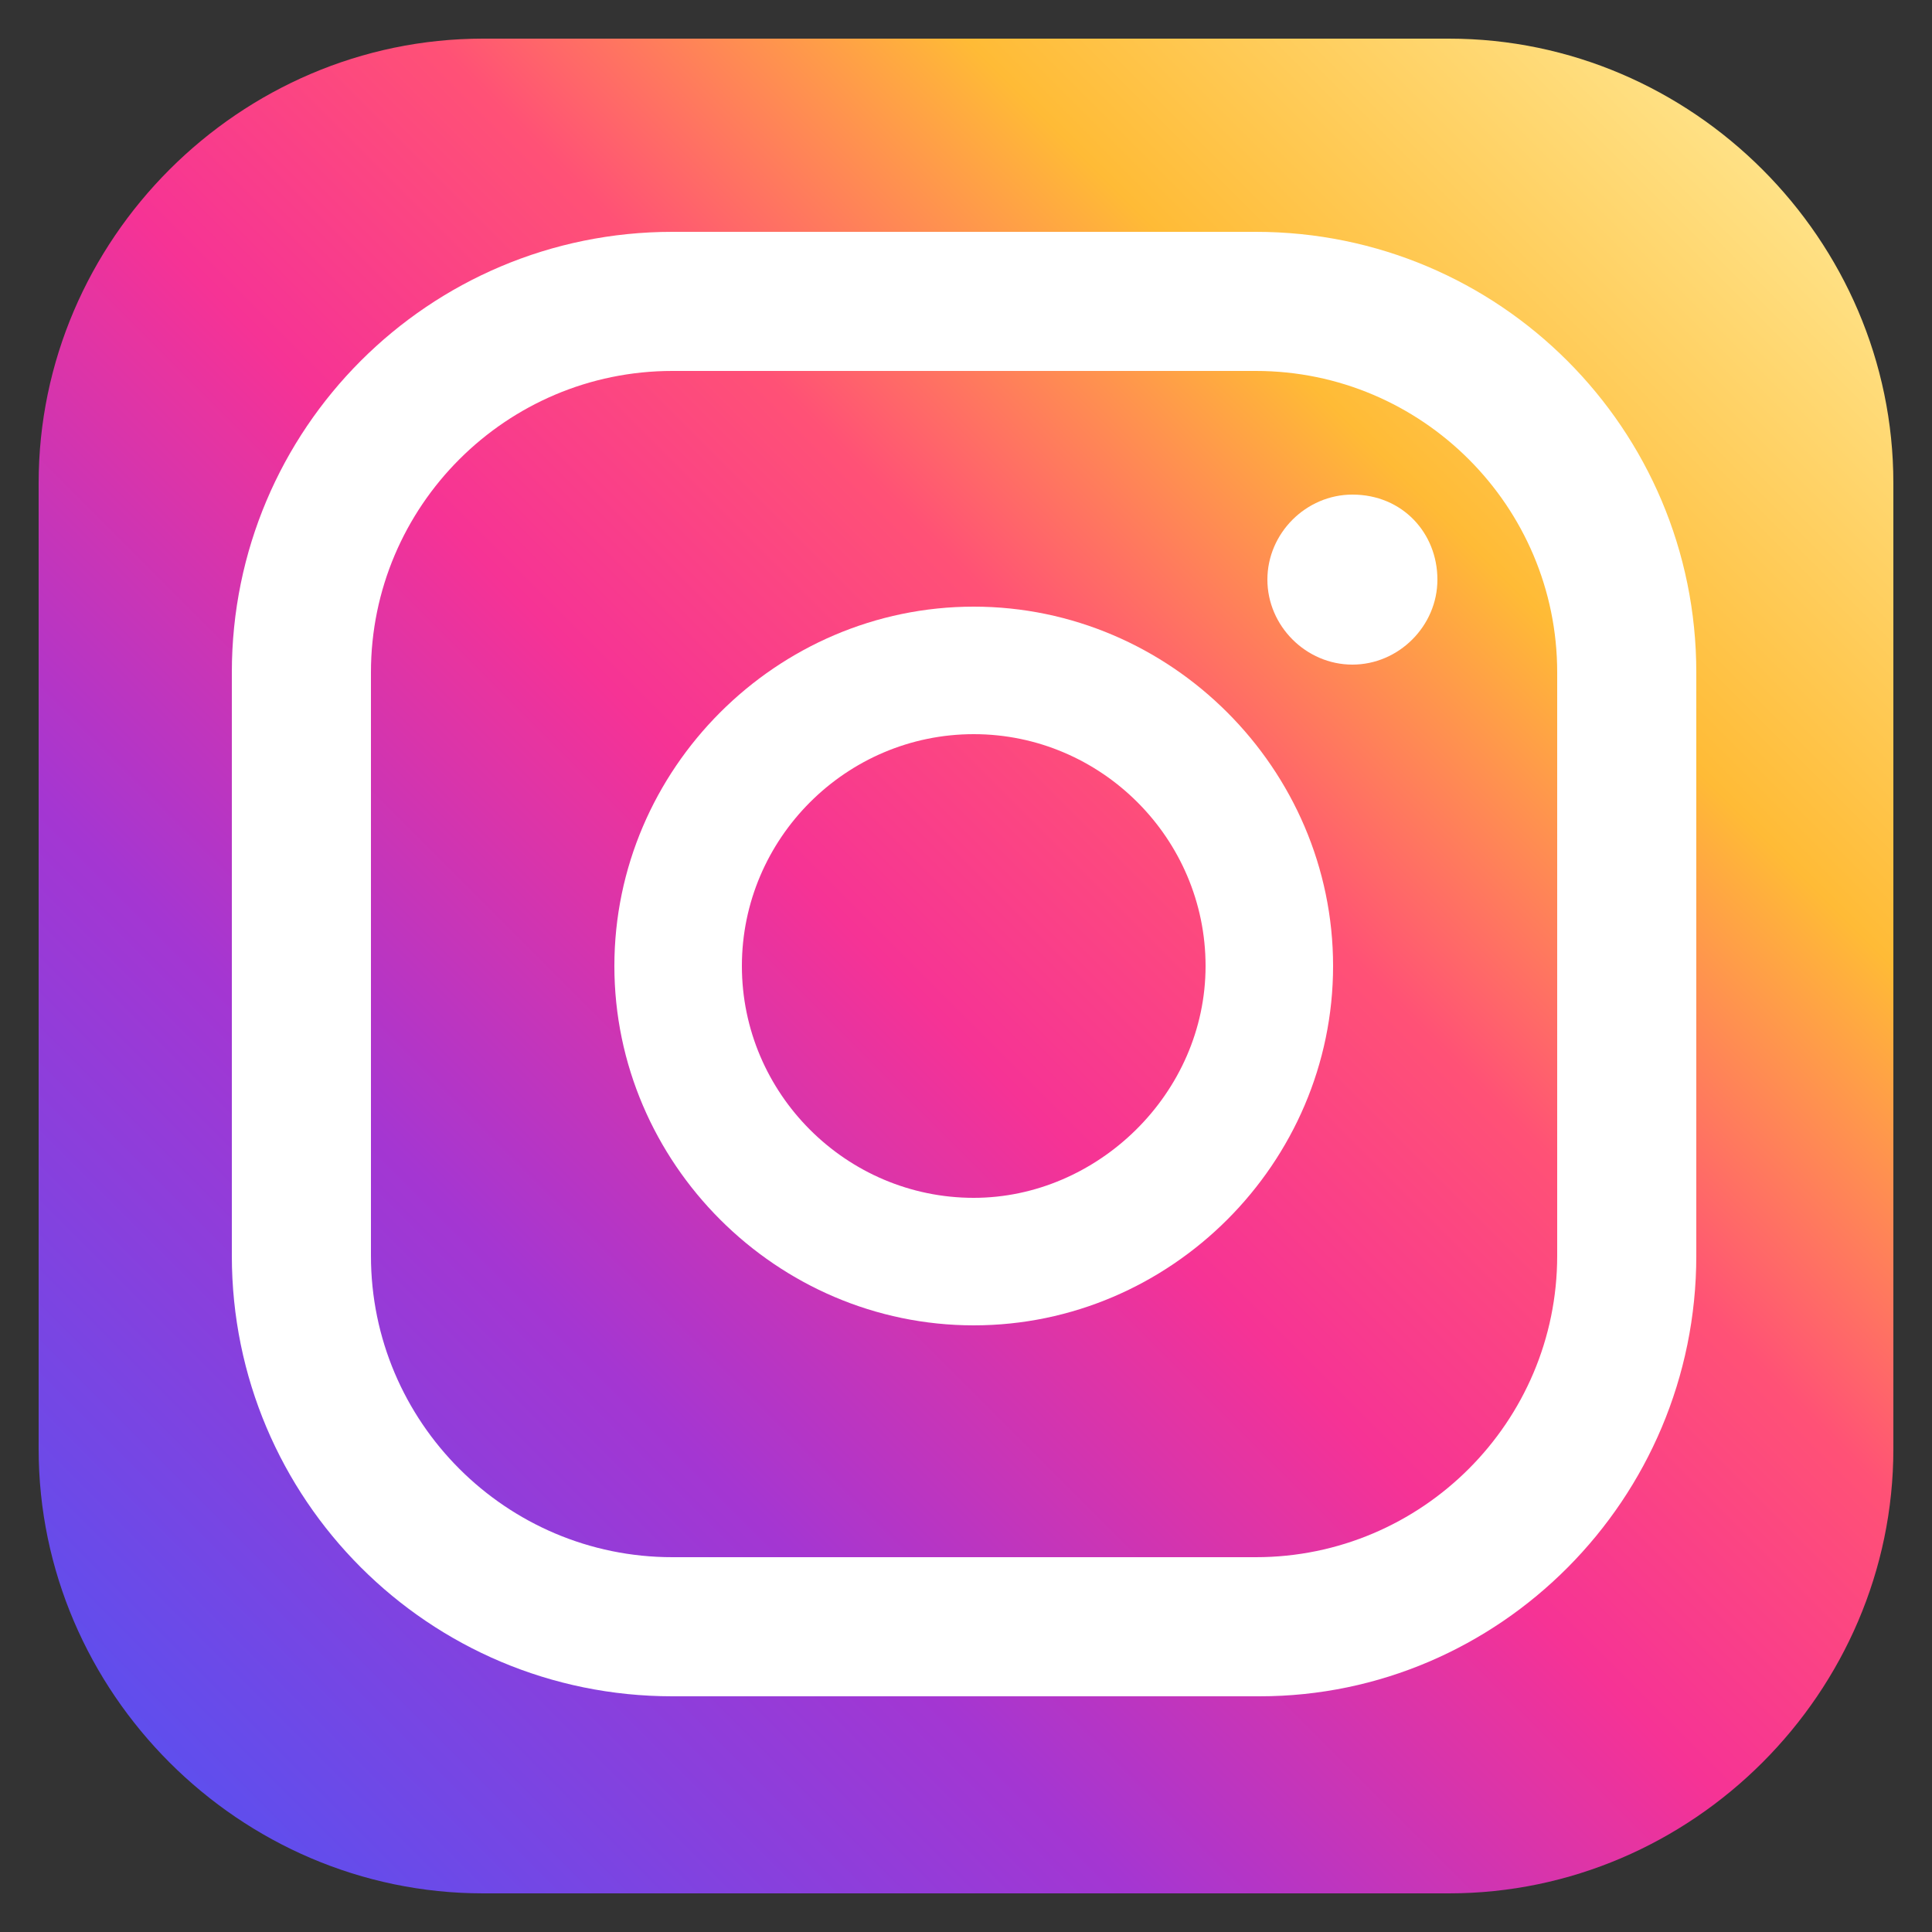
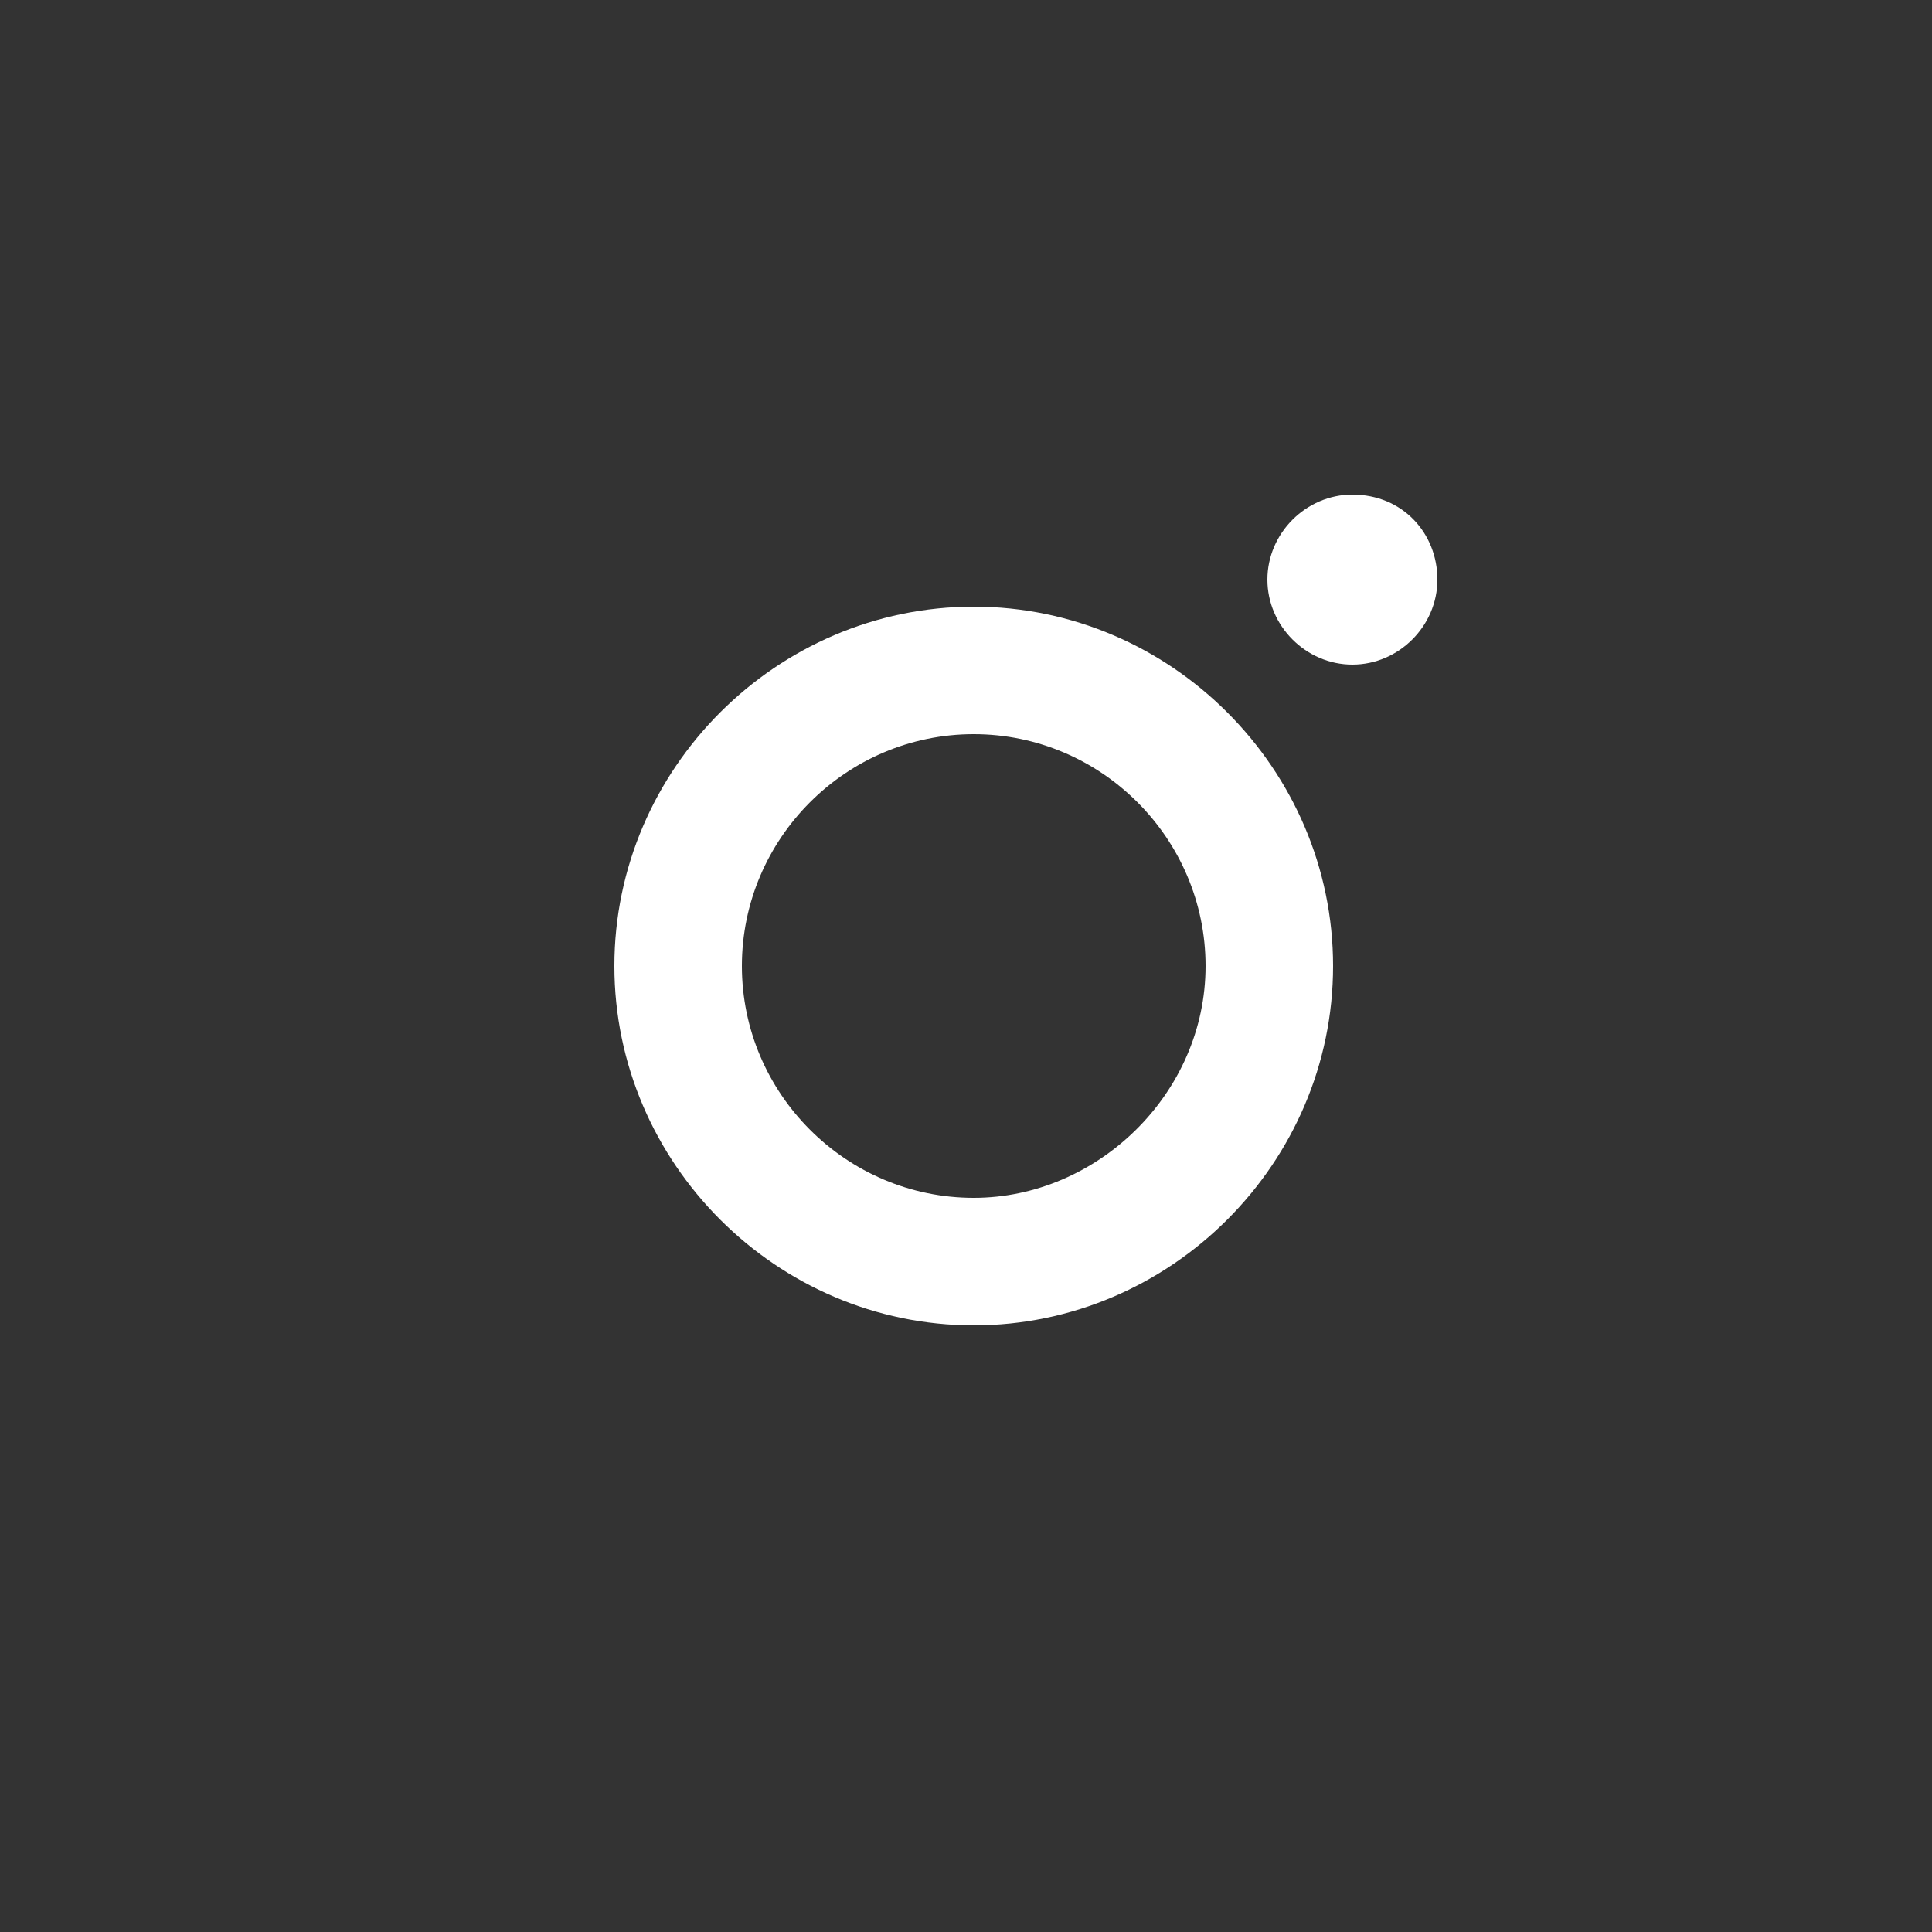
<svg xmlns="http://www.w3.org/2000/svg" x="0px" y="0px" viewBox="0 0 50 50" style="enable-background:new 0 0 50 50;" xml:space="preserve">
  <rect x="0" y="0" width="50" height="50" fill="#333333" stroke="none" />
  <style type="text/css"> .st0{fill:url(#SVGID_1_);} .st1{fill:#FFFFFF;} </style>
  <g id="Layer_2"> </g>
  <g id="Layer_1">
    <g>
      <linearGradient id="SVGID_1_" gradientUnits="userSpaceOnUse" x1="45.628" y1="4.372" x2="4.372" y2="45.628">
        <stop offset="1.104800e-03" style="stop-color:#FFE185" />
        <stop offset="0.209" style="stop-color:#FFBB36" />
        <stop offset="0.377" style="stop-color:#FF5176" />
        <stop offset="0.524" style="stop-color:#F63395" />
        <stop offset="0.739" style="stop-color:#A436D2" />
        <stop offset="1" style="stop-color:#5F4EED" />
      </linearGradient>
-       <path class="st0" d="M37.5,49h-25C6.2,49,1,43.8,1,37.5v-25C1,6.2,6.2,1,12.5,1h25C43.8,1,49,6.2,49,12.5v25 C49,43.8,43.8,49,37.5,49z" />
      <g>
        <g>
          <path class="st1" d="M35,12.8c-1.2,0-2.2,1-2.2,2.2c0,1.2,1,2.2,2.2,2.2c1.2,0,2.2-1,2.2-2.2C37.2,13.8,36.3,12.8,35,12.8z" />
          <path class="st1" d="M25.2,15.7c-5.1,0-9.3,4.2-9.3,9.3c0,5.1,4.2,9.3,9.3,9.3c5.1,0,9.3-4.2,9.3-9.3 C34.5,19.9,30.3,15.7,25.2,15.7z M25.2,31c-3.3,0-6-2.7-6-6s2.7-6,6-6c3.3,0,6,2.7,6,6S28.4,31,25.2,31z" />
-           <path class="st1" d="M32.6,43.9H17.4c-6.3,0-11.4-5.1-11.4-11.4V17.4c0-6.3,5.1-11.4,11.4-11.4h15.1c6.3,0,11.4,5.1,11.4,11.4 v15.1C43.9,38.8,38.8,43.9,32.6,43.9z M17.4,9.6c-4.3,0-7.8,3.5-7.8,7.8v15.1c0,4.3,3.5,7.8,7.8,7.8h15.1c4.3,0,7.8-3.5,7.8-7.8 V17.4c0-4.3-3.5-7.8-7.8-7.8H17.4z" />
        </g>
      </g>
    </g>
  </g>
</svg>